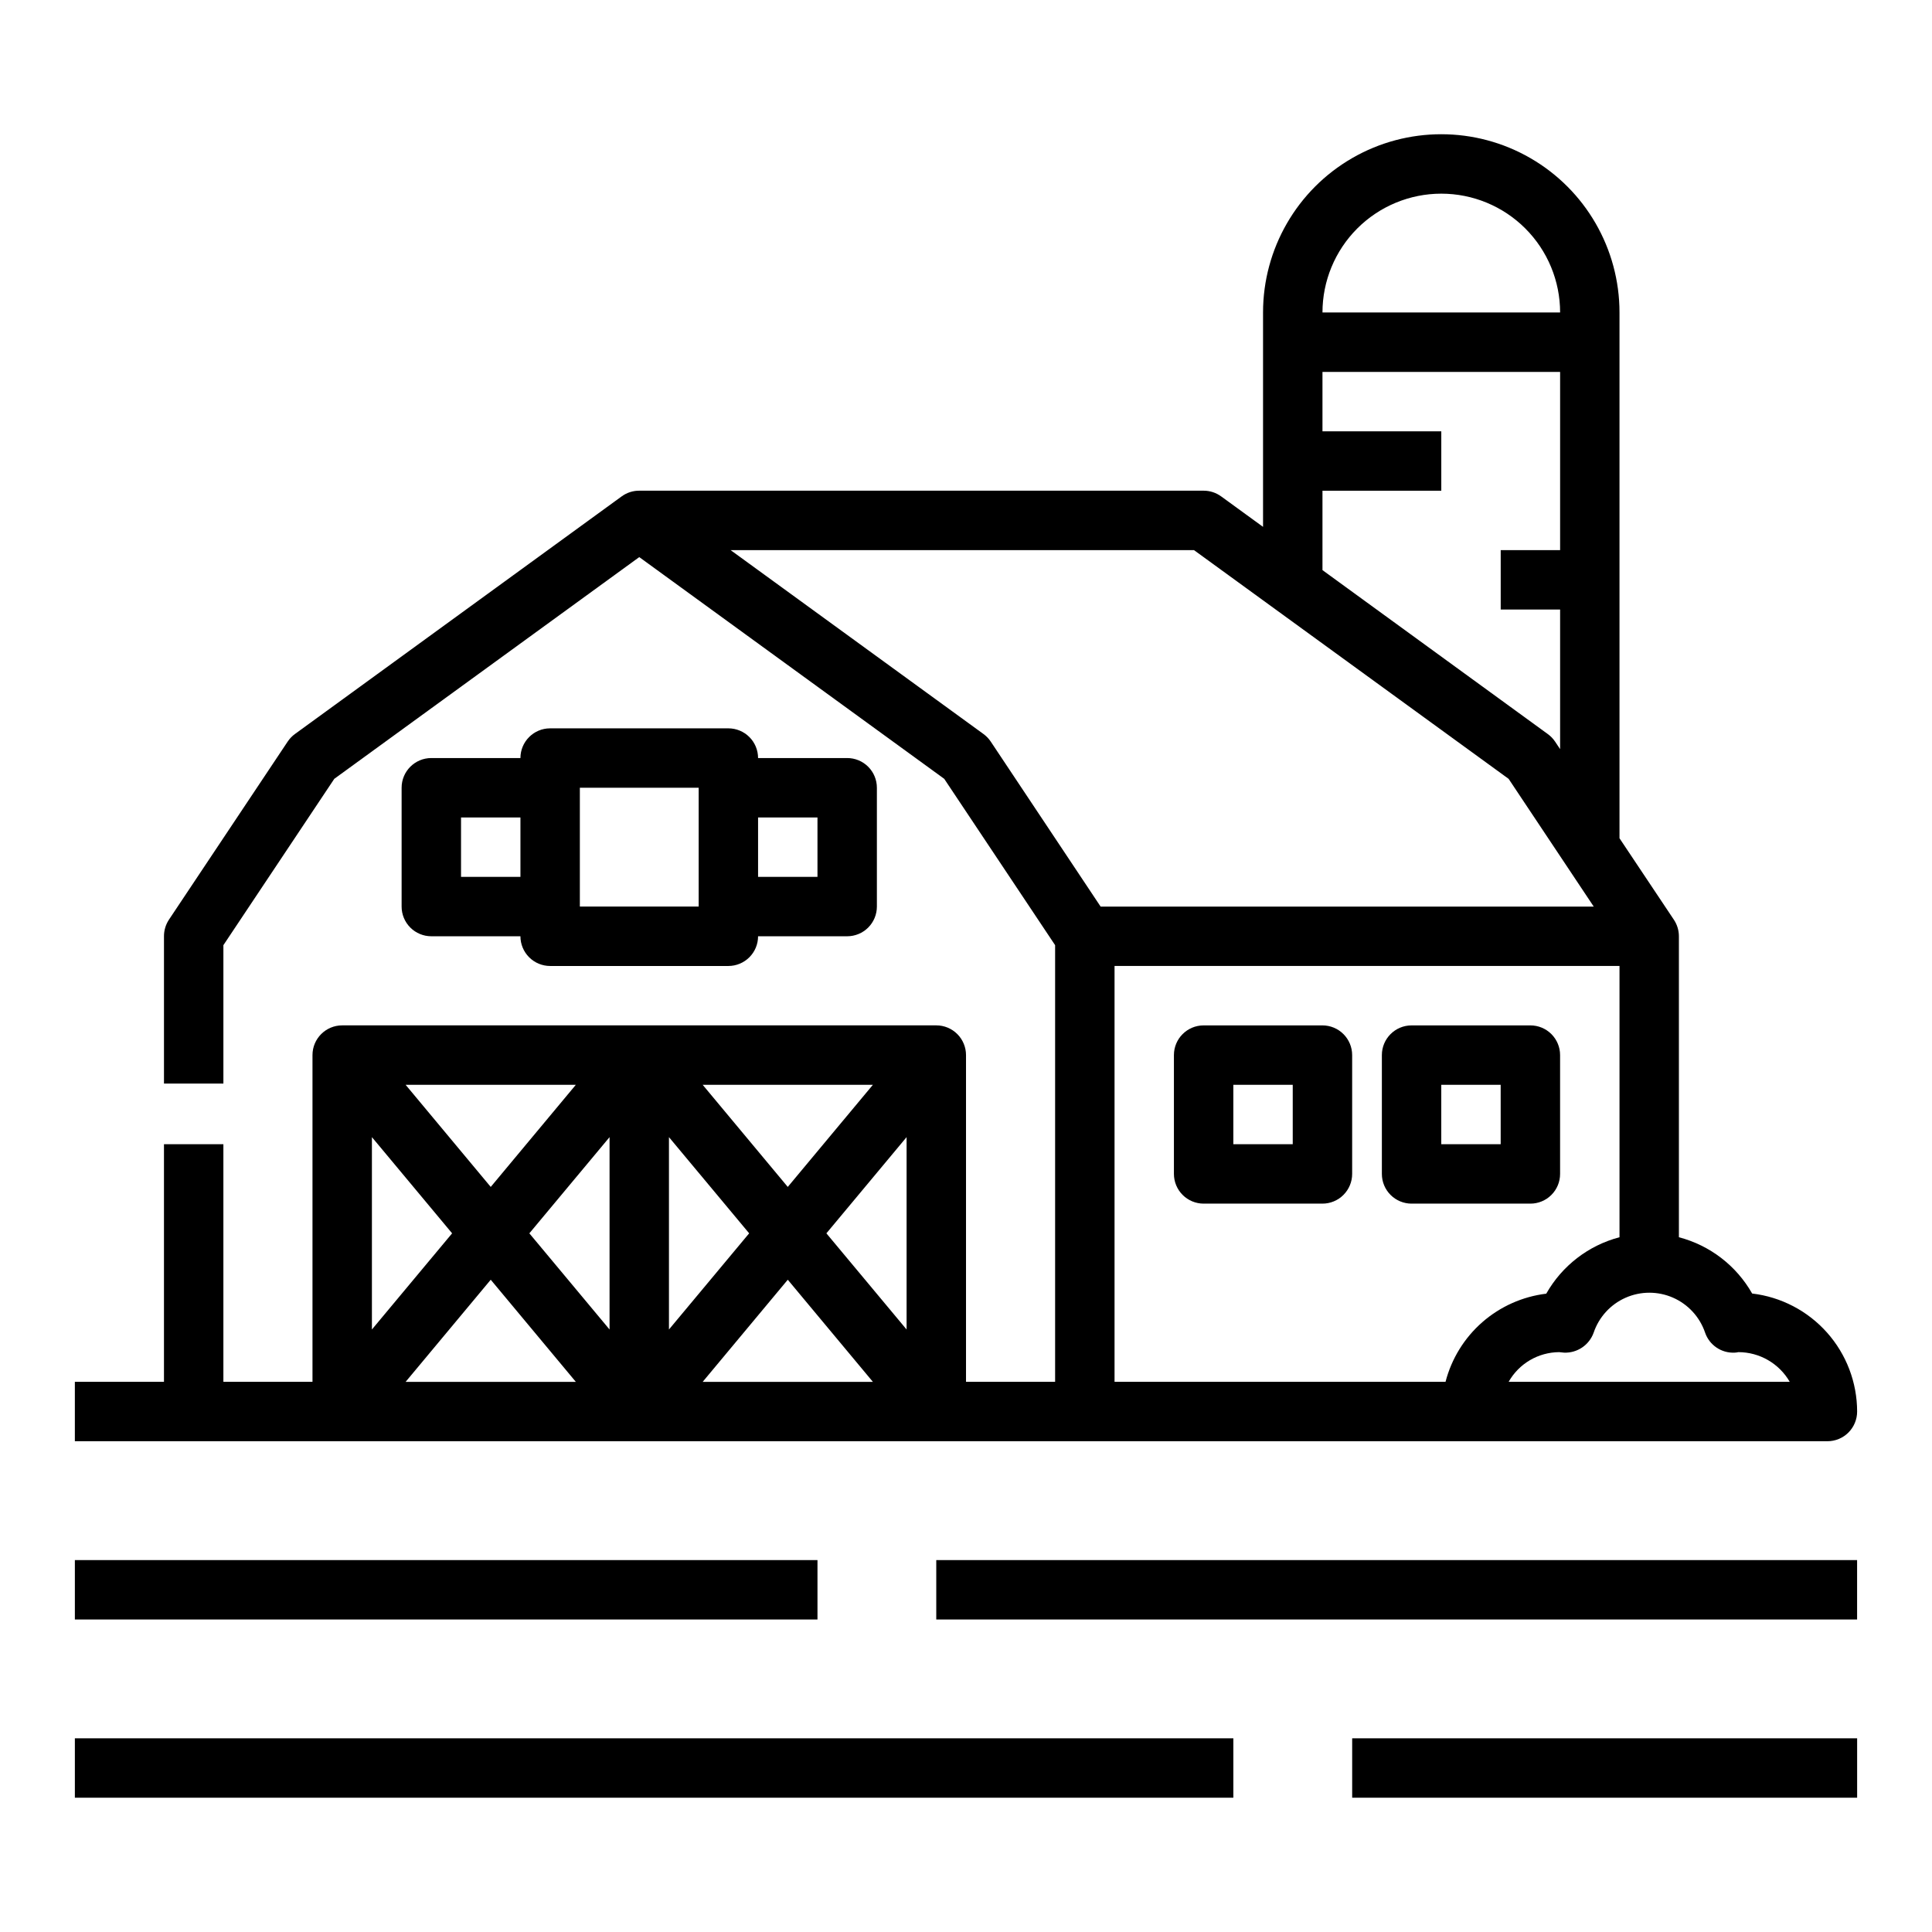
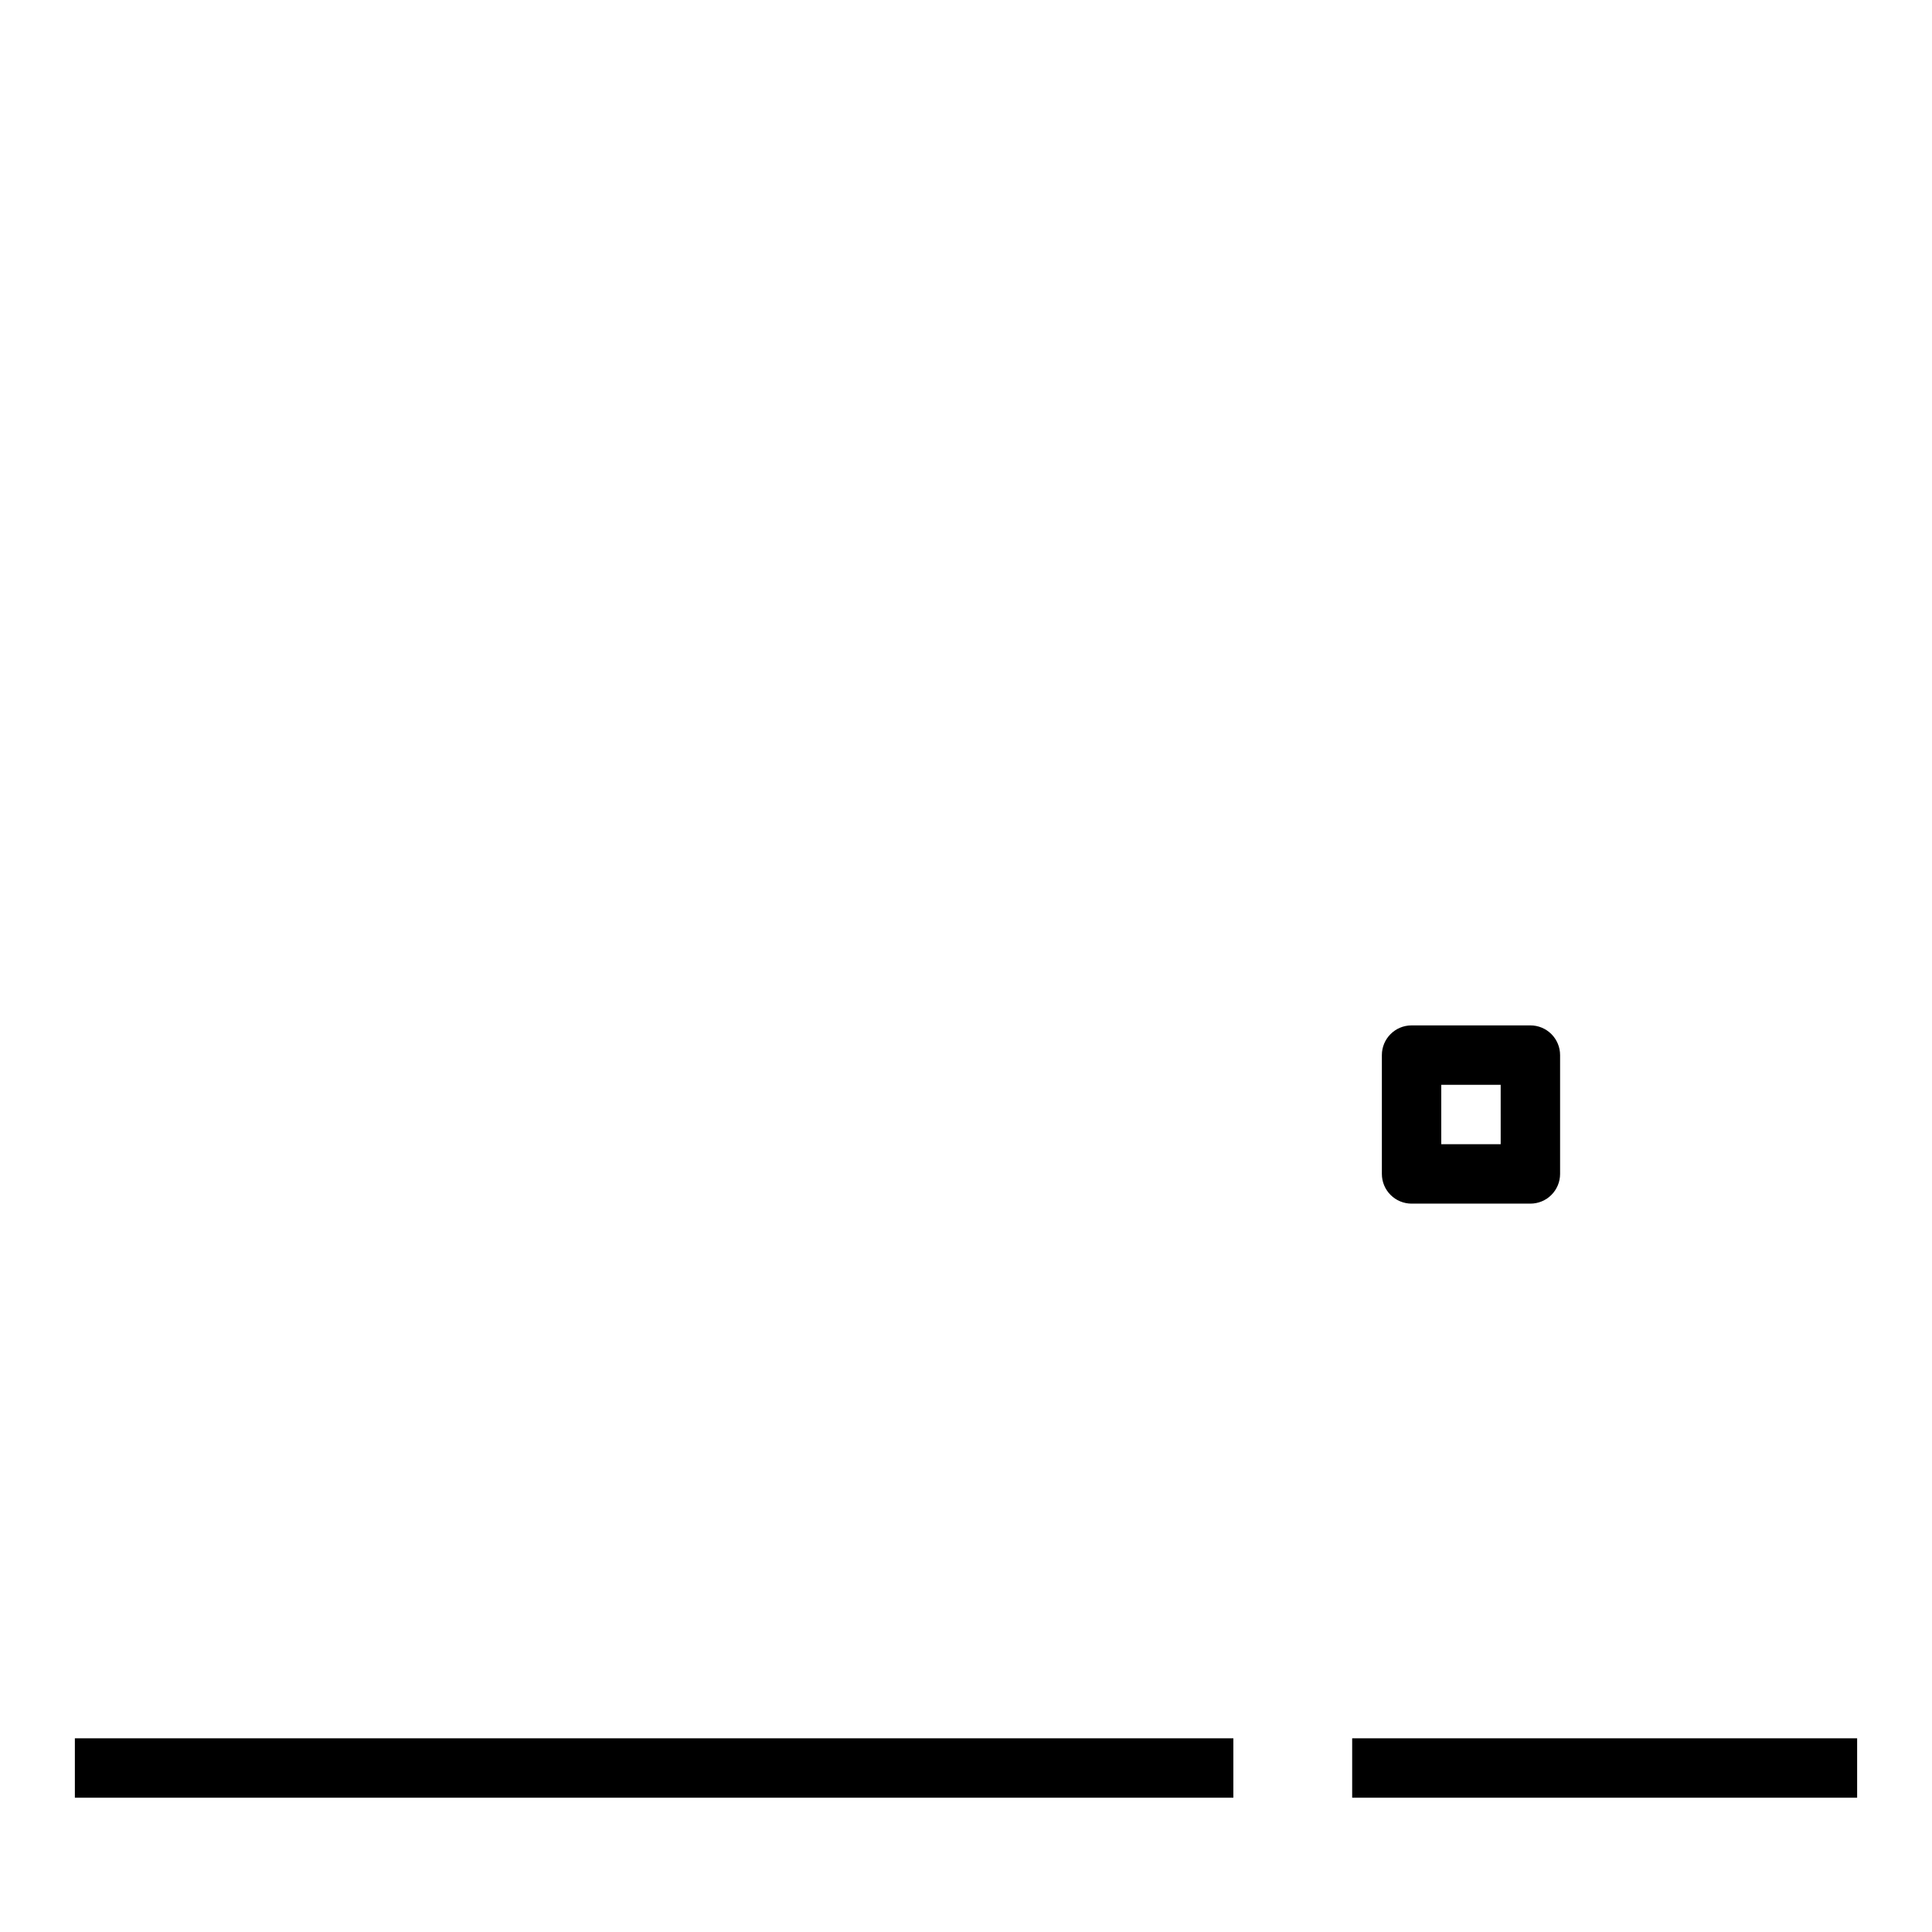
<svg xmlns="http://www.w3.org/2000/svg" fill="#000000" width="800px" height="800px" version="1.1" viewBox="144 144 512 512">
  <g>
-     <path d="m281.92 392.12c0 2.09 0.828 4.09 2.305 5.566 1.477 1.477 3.481 2.309 5.566 2.309h47.234c2.086 0 4.09-0.832 5.566-2.309 1.477-1.477 2.305-3.477 2.305-5.566h23.617c2.086 0 4.09-0.828 5.566-2.305 1.477-1.477 2.305-3.477 2.305-5.566v-31.488c0-2.086-0.828-4.09-2.305-5.566-1.477-1.477-3.481-2.305-5.566-2.305h-23.617c0-2.09-0.828-4.09-2.305-5.566-1.477-1.477-3.481-2.305-5.566-2.305h-47.234c-4.348 0-7.871 3.523-7.871 7.871h-23.617c-4.348 0-7.871 3.523-7.871 7.871v31.488c0 2.09 0.828 4.09 2.305 5.566 1.477 1.477 3.481 2.305 5.566 2.305zm62.977-31.488h15.742v15.742l-15.742 0.004zm-47.23-7.871h31.488v31.488h-31.488zm-31.488 7.871h15.742v15.742l-15.742 0.004z" />
-     <path d="m494.46 415.74h-31.484c-4.348 0-7.875 3.523-7.875 7.871v31.488c0 2.09 0.832 4.09 2.309 5.566 1.473 1.477 3.477 2.309 5.566 2.309h31.488-0.004c2.09 0 4.094-0.832 5.566-2.309 1.477-1.477 2.309-3.477 2.309-5.566v-31.488c0-2.086-0.832-4.09-2.309-5.566-1.473-1.477-3.477-2.305-5.566-2.305zm-7.871 31.488h-15.742v-15.742h15.742z" />
    <path d="m557.44 455.1v-31.488c0-2.086-0.828-4.09-2.305-5.566-1.477-1.477-3.477-2.305-5.566-2.305h-31.488c-4.348 0-7.871 3.523-7.871 7.871v31.488c0 2.09 0.828 4.09 2.305 5.566 1.477 1.477 3.481 2.309 5.566 2.309h31.488c2.09 0 4.09-0.832 5.566-2.309 1.477-1.477 2.305-3.477 2.305-5.566zm-15.742-7.871h-15.746v-15.742h15.742z" />
-     <path d="m608.34 486.8c-4.195-7.391-11.195-12.77-19.414-14.918v-79.762c0-1.555-0.461-3.074-1.32-4.367l-14.422-21.609v-139.34c0-16.871-9.004-32.465-23.617-40.902-14.613-8.438-32.617-8.438-47.23 0-14.613 8.438-23.617 24.031-23.617 40.902v56.82l-11.117-8.086v0.004c-1.344-0.98-2.965-1.504-4.625-1.504h-149.57c-1.672-0.008-3.301 0.52-4.652 1.504l-86.594 62.977c-0.754 0.547-1.402 1.223-1.918 1.996l-31.488 47.23v0.004c-0.852 1.297-1.305 2.816-1.301 4.367v39.047h15.746v-36.684l29.387-44.082 80.82-58.758 80.82 58.758 29.387 44.082v115.72h-23.613v-86.594c0-2.086-0.832-4.09-2.309-5.566-1.477-1.477-3.477-2.305-5.566-2.305h-157.44c-4.348 0-7.875 3.523-7.875 7.871v86.594h-23.613v-62.977h-15.746v62.977h-23.617v15.742h464.45c2.086 0 4.09-0.828 5.566-2.305 1.473-1.477 2.305-3.477 2.305-5.566-0.012-7.711-2.848-15.156-7.973-20.918-5.129-5.762-12.188-9.449-19.848-10.355zm-311.74-55.316-22.551 27.062-22.555-27.062zm-54.039 13.867 21.254 25.492-21.254 25.488zm8.934 64.852 22.555-27.062 22.551 27.062zm54.043-13.871-21.254-25.488 21.254-25.492zm69.785-64.848-22.555 27.062-22.551-27.062zm-54.043 13.867 21.254 25.492-21.254 25.488zm8.938 64.852 22.551-27.062 22.555 27.062zm54.039-13.871-21.254-25.488 21.254-25.492zm141.7-301.01c8.352 0 16.363 3.32 22.266 9.223 5.906 5.906 9.223 13.914 9.223 22.266h-62.977c0-8.352 3.32-16.359 9.223-22.266 5.906-5.902 13.918-9.223 22.266-9.223zm-31.488 78.723h31.488v-15.746h-31.488v-15.742h62.977v47.23h-15.742v15.742h15.742v37l-1.324-1.984 0.004 0.004c-0.52-0.777-1.168-1.453-1.922-2l-59.734-43.461zm-87.914 66.477c-0.516-0.773-1.168-1.449-1.918-1.996l-67.016-48.738h122.8l83.379 60.613 22.555 33.852h-130.68zm120.53 169.68h-87.719v-110.21h133.82v71.887c-8.227 2.16-15.227 7.555-19.414 14.957-6.281 0.762-12.188 3.398-16.949 7.562-4.762 4.168-8.156 9.676-9.742 15.801zm16.719 0c1.34-2.375 3.285-4.352 5.633-5.734 2.352-1.379 5.023-2.117 7.75-2.137l1.316 0.133h-0.004c3.481 0.133 6.644-2 7.828-5.273 1.398-4.148 4.477-7.519 8.484-9.285 4.008-1.766 8.57-1.766 12.578 0 4.008 1.766 7.086 5.137 8.488 9.285 1.148 3.301 4.336 5.445 7.824 5.273 0.328-0.012 0.656-0.055 0.977-0.133 5.621 0 10.816 3.004 13.625 7.871z" />
-     <path d="m392.12 557.44h244.03v15.742h-244.03z" />
    <path d="m502.34 604.67h133.82v15.742h-133.82z" />
-     <path d="m163.84 557.44h196.8v15.742h-196.8z" />
    <path d="m163.84 604.67h307.01v15.742h-307.01z" />
  </g>
</svg>